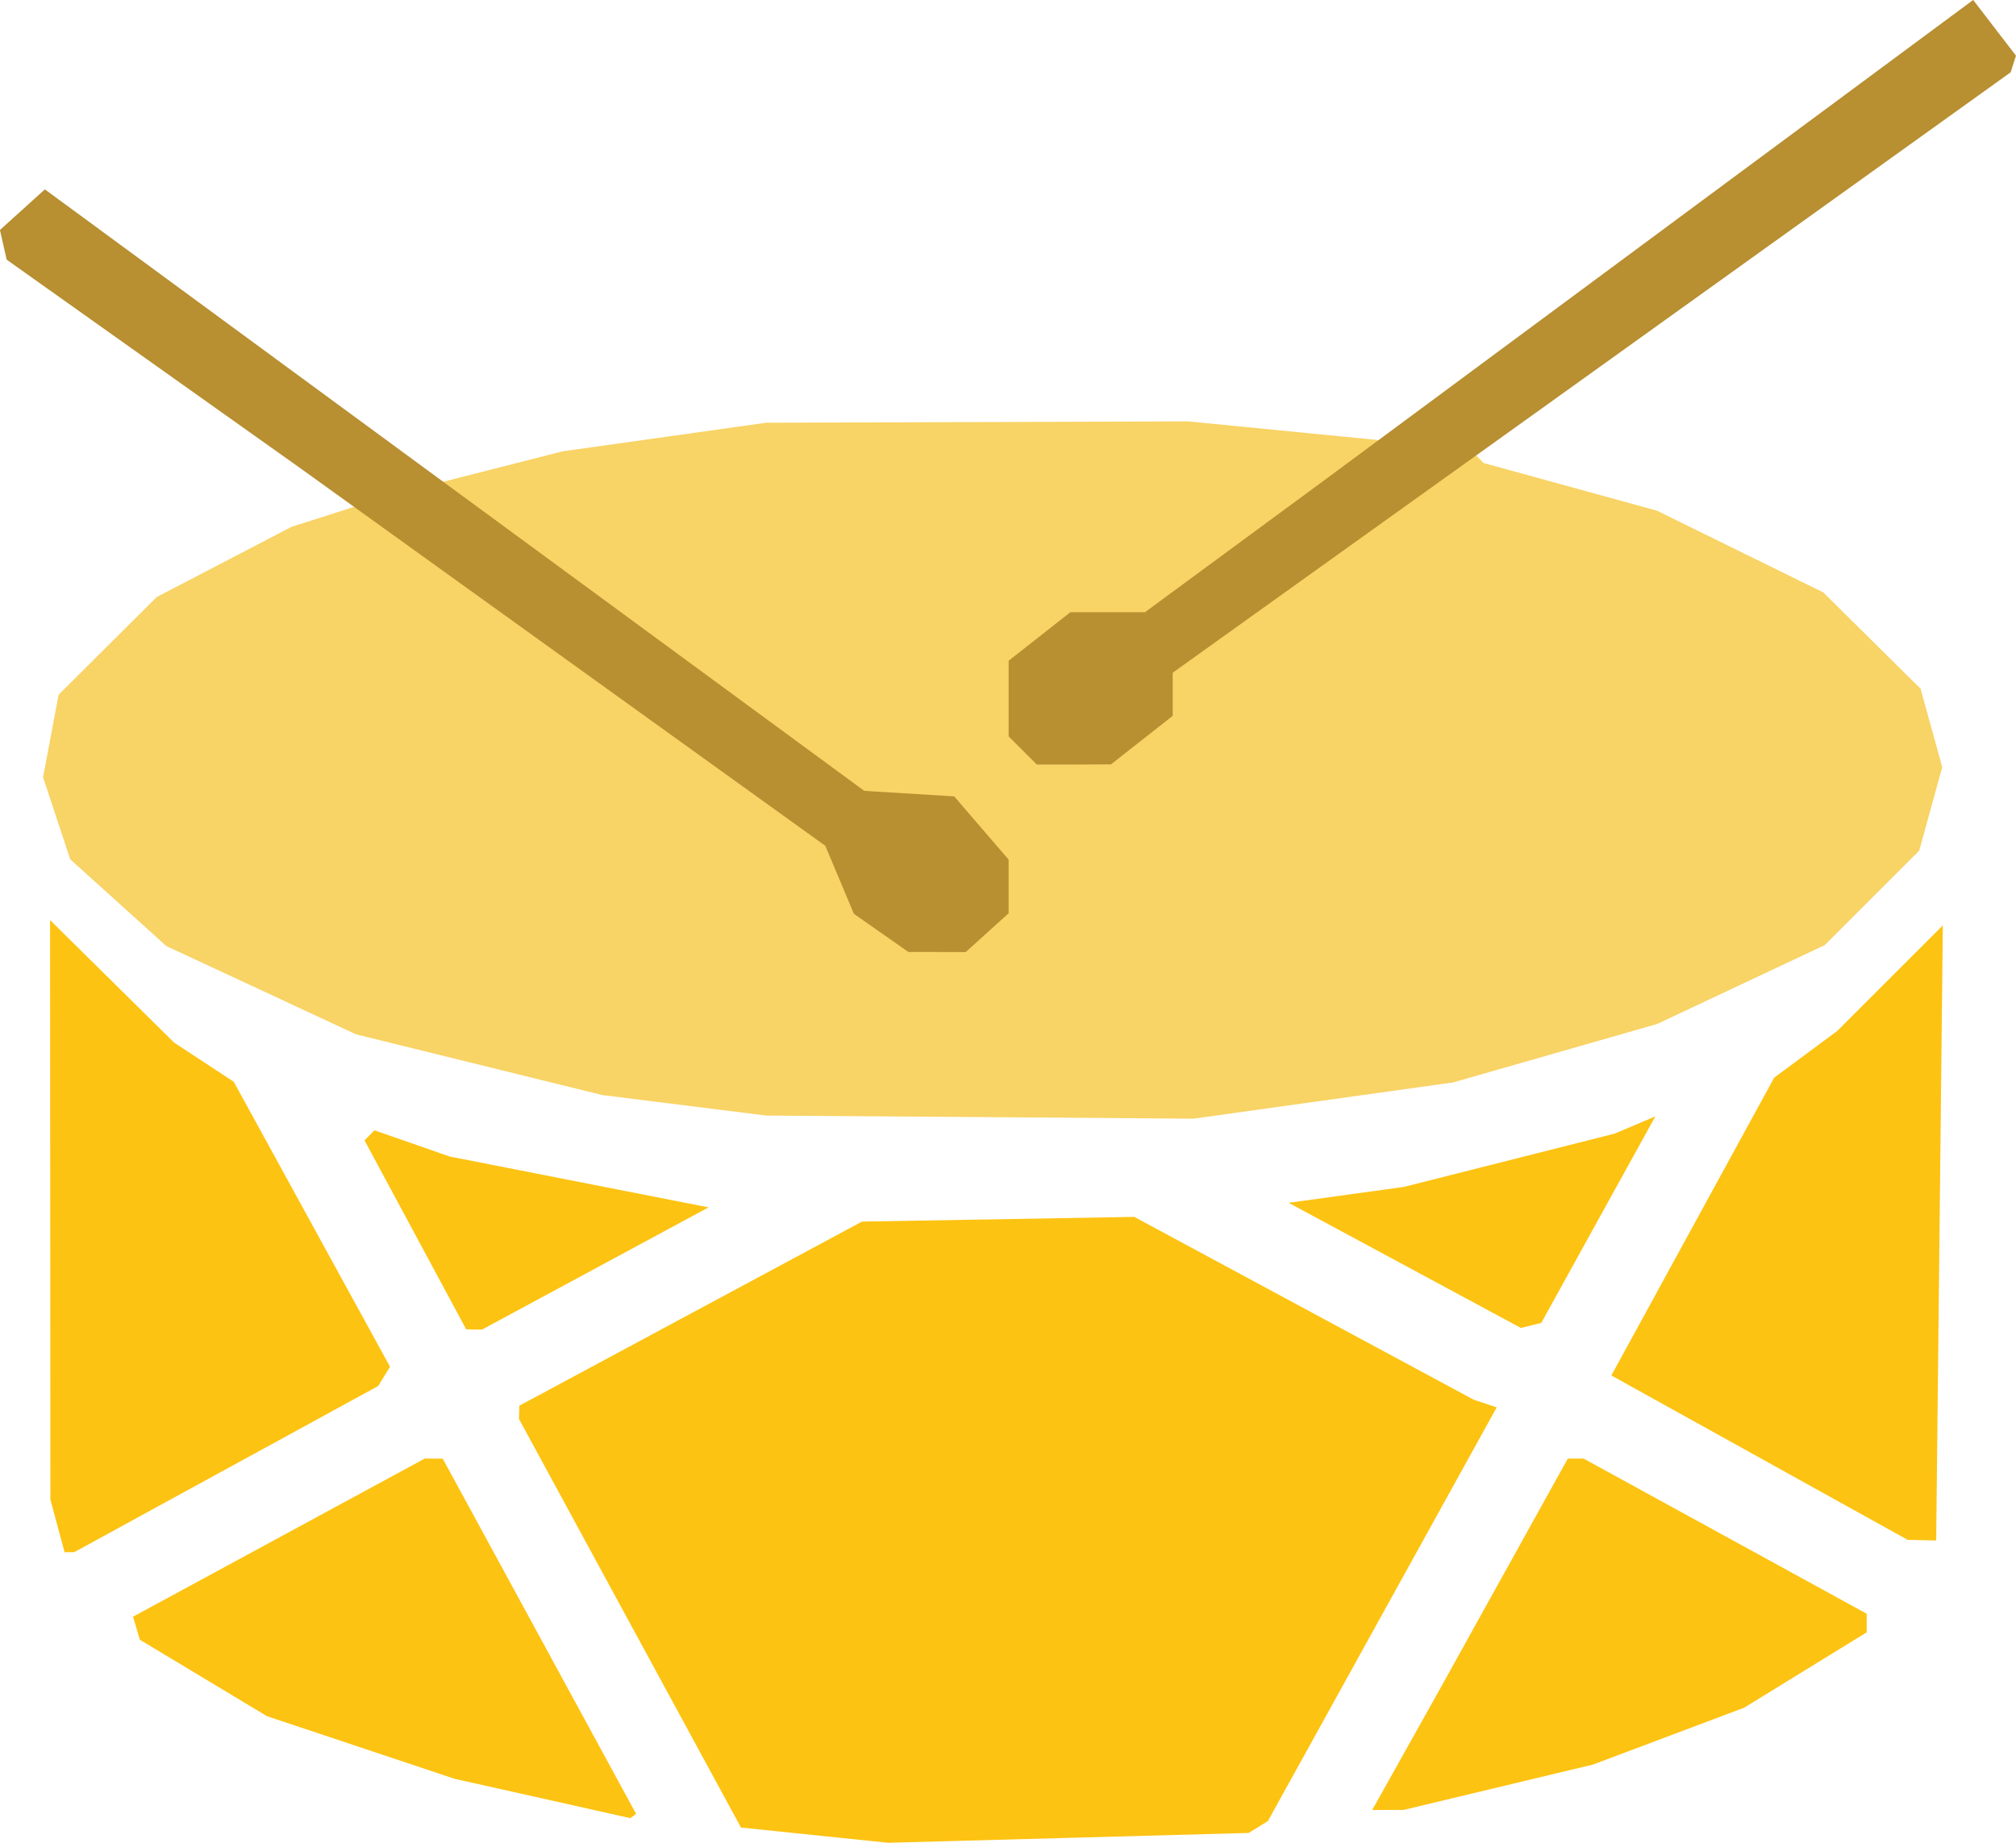
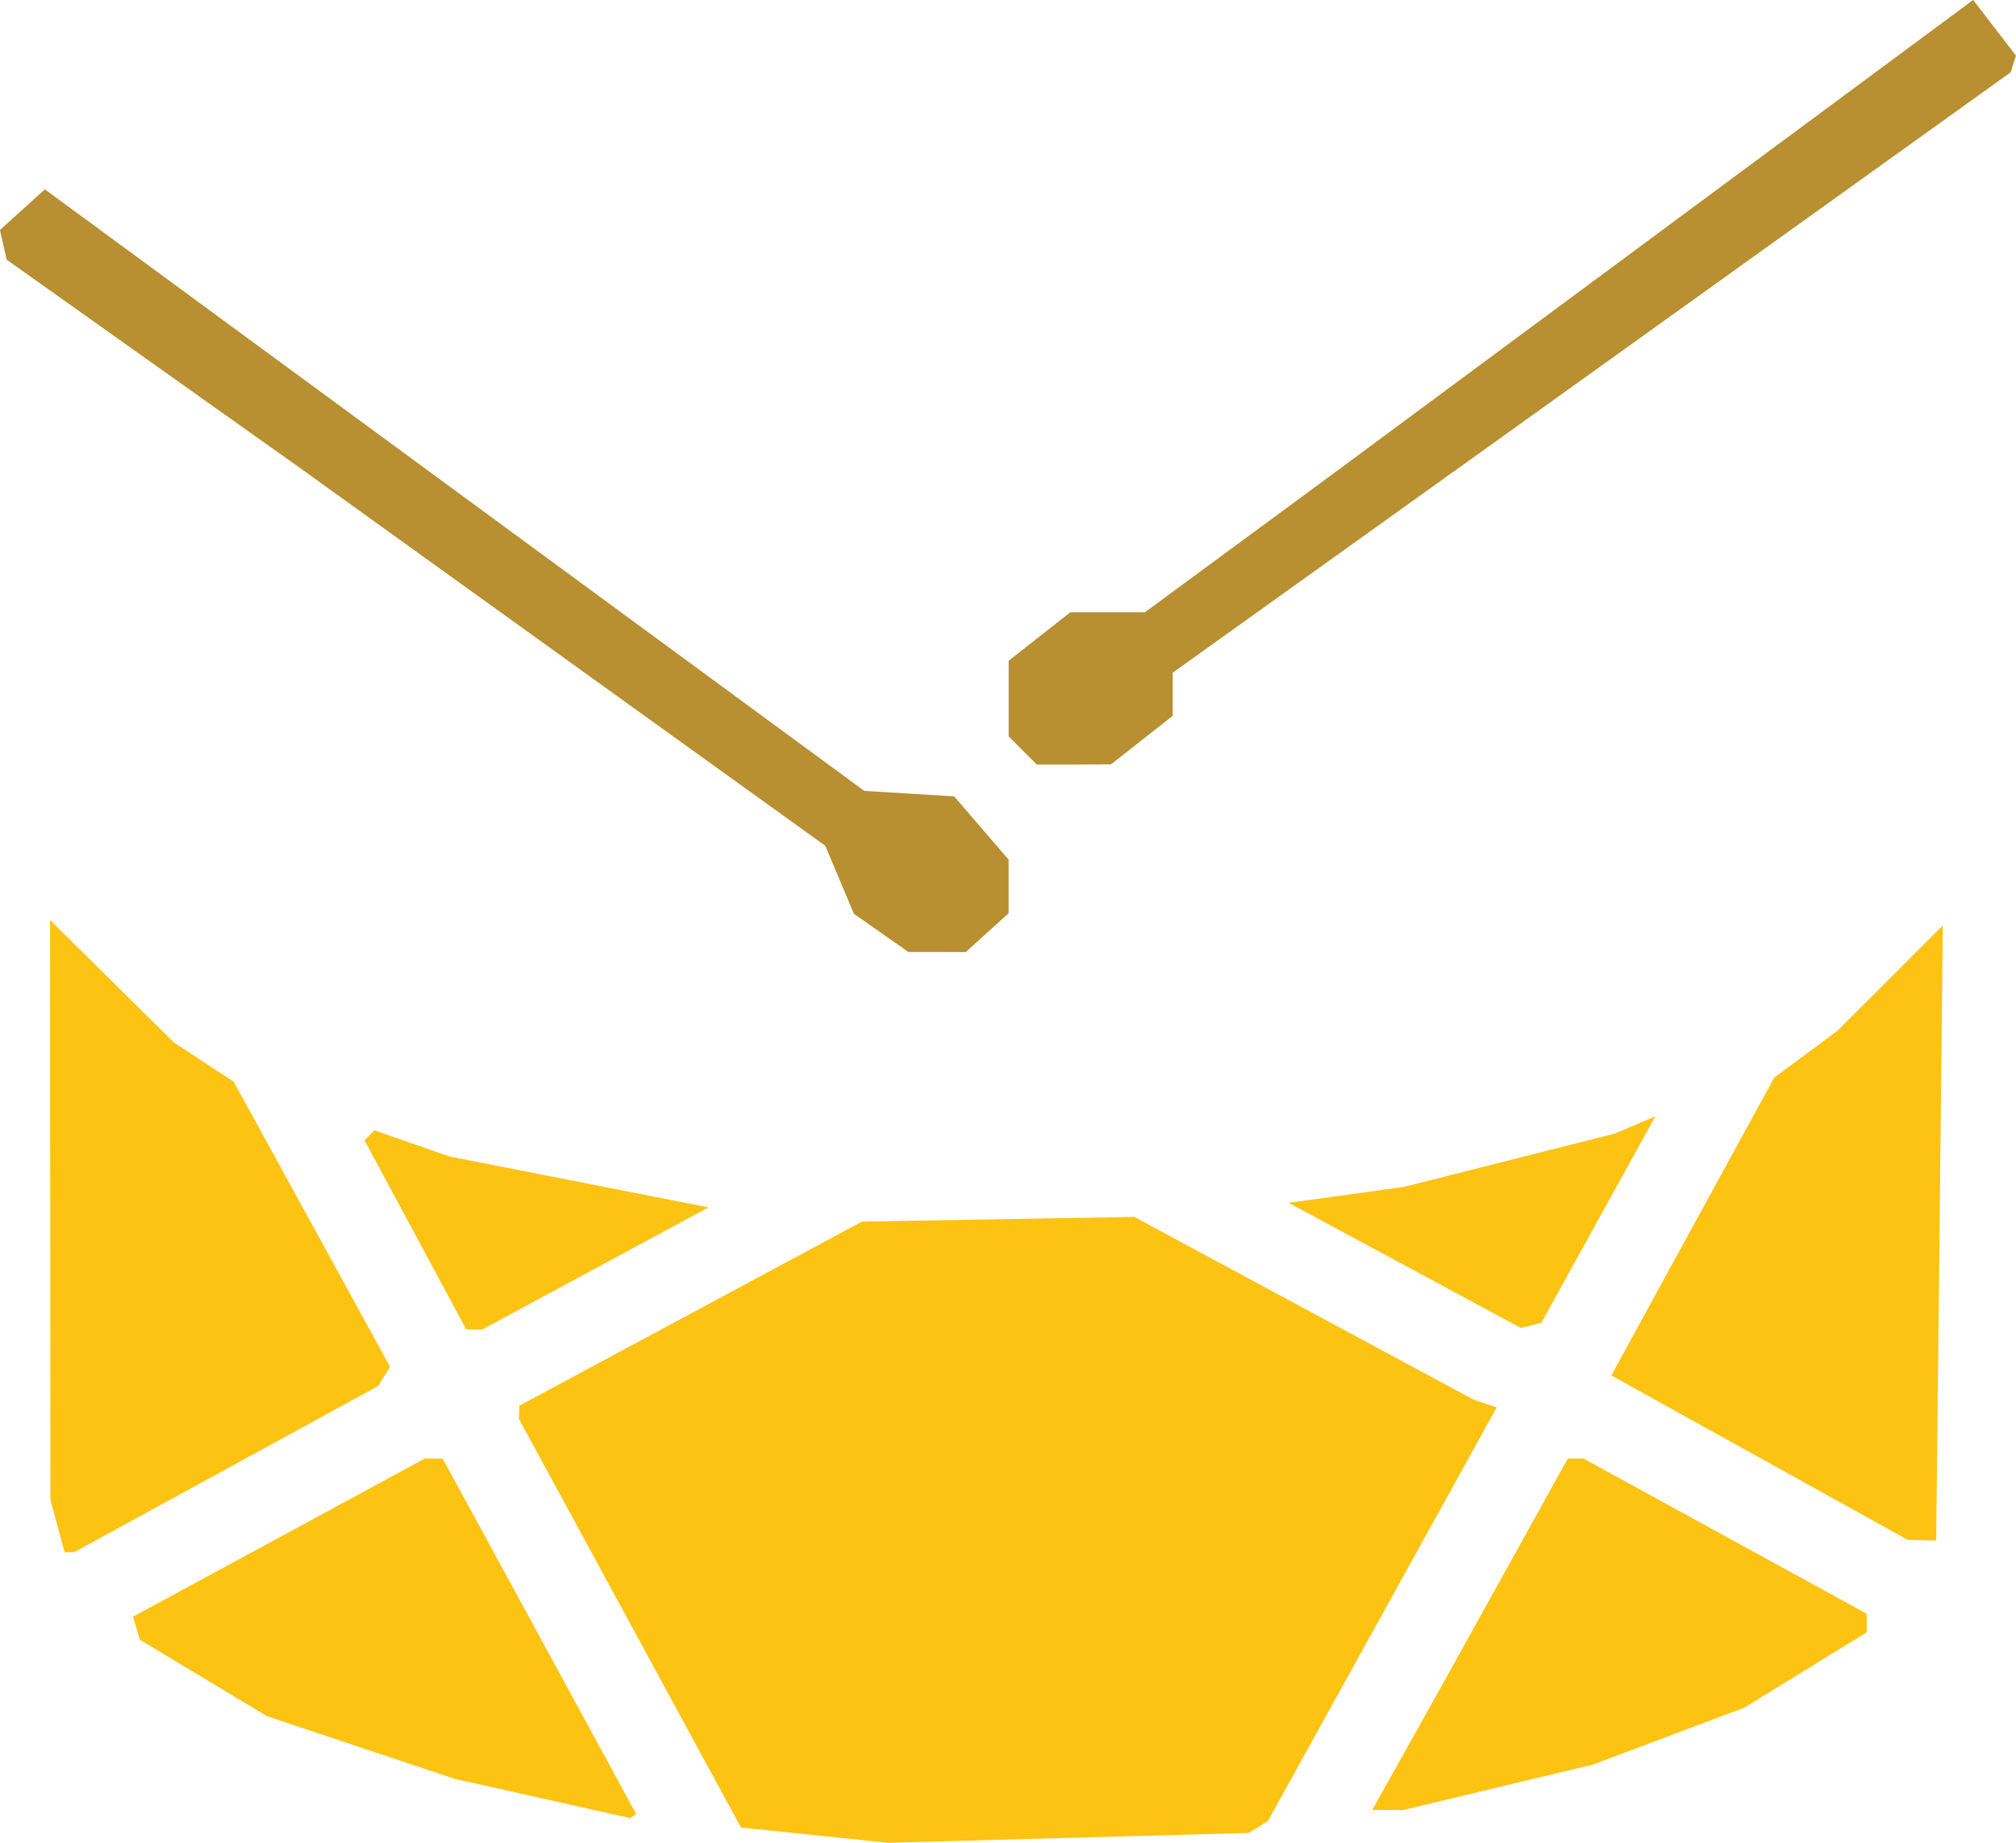
<svg xmlns="http://www.w3.org/2000/svg" xmlns:ns1="http://www.inkscape.org/namespaces/inkscape" xmlns:ns2="http://sodipodi.sourceforge.net/DTD/sodipodi-0.dtd" width="45.515mm" height="41.614mm" viewBox="0 0 45.515 41.614" version="1.1" id="svg1" ns1:version="1.3 (0e150ed, 2023-07-21)" ns2:docname="two.svg">
  <ns2:namedview id="namedview1" pagecolor="#ffffff" bordercolor="#666666" borderopacity="1.0" ns1:showpageshadow="2" ns1:pageopacity="0.0" ns1:pagecheckerboard="0" ns1:deskcolor="#d1d1d1" ns1:document-units="mm" ns1:zoom="0.47879171" ns1:cx="86.676521" ns1:cy="78.322157" ns1:window-width="1680" ns1:window-height="1022" ns1:window-x="0" ns1:window-y="28" ns1:window-maximized="0" ns1:current-layer="layer1" />
  <defs id="defs1" />
  <g ns1:label="Layer 1" ns1:groupmode="layer" id="layer1" transform="translate(-82.021,-127.529)">
    <g id="g343" transform="translate(-53.765,14.278)">
      <g id="g351" transform="translate(208.926,-6.451)">
        <path style="fill:#fdc312" d="m -49.021,161.205 -4.068,0.111 -1.661,-0.172 -1.661,-0.172 -2.506,-4.613 -2.506,-4.613 0.004,-0.15 0.004,-0.15 3.868,-2.079 3.868,-2.079 3.074,-0.053 3.074,-0.053 3.831,2.064 3.831,2.064 0.26,0.087 0.26,0.087 -2.583,4.671 -2.583,4.671 -0.217,0.134 -0.217,0.134 z m -9.823,-0.493 -0.066,0.048 -1.984,-0.445 -1.984,-0.444 -2.117,-0.707 -2.117,-0.707 -1.435,-0.863 -1.435,-0.863 -0.077,-0.26 -0.077,-0.261 3.294,-1.786 3.294,-1.786 0.202,0.002 0.202,0.002 2.183,4.011 2.183,4.011 z m 17.04,-0.138 -0.356,0.002 0.777,-1.389 0.777,-1.389 1.431,-2.579 1.431,-2.579 0.178,-3e-4 0.178,-2.9e-4 3.196,1.752 3.196,1.752 v 0.21 0.21 l -1.383,0.851 -1.383,0.851 -1.706,0.642 -1.706,0.642 -2.137,0.512 -2.137,0.512 z m -29.768,-5.819 h -0.11 l -0.16,-0.595 -0.16,-0.595 -0.004,-6.543 -0.004,-6.543 1.4,1.383 1.4,1.383 0.674,0.443 0.674,0.443 1.764,3.218 1.764,3.218 -0.134,0.217 -0.134,0.217 -3.431,1.876 -3.431,1.876 z m 41.823,-0.272 -0.322,-0.008 -3.345,-1.856 -3.345,-1.856 1.838,-3.362 1.838,-3.362 0.713,-0.529 0.713,-0.529 1.191,-1.191 1.191,-1.191 -0.075,6.945 -0.075,6.945 z m -32.687,-4.758 -0.179,-0.004 -1.148,-2.134 -1.148,-2.134 0.113,-0.113 0.113,-0.113 0.849,0.296 0.849,0.296 2.922,0.574 2.922,0.574 -2.557,1.38 -2.557,1.38 z m 23.863,-0.092 -0.23,0.057 -2.622,-1.413 -2.622,-1.413 1.299,-0.179 1.299,-0.179 2.381,-0.602 2.381,-0.602 0.46,-0.195 0.46,-0.195 -1.288,2.332 -1.288,2.332 z" id="path348" ns2:nodetypes="ccccccccccccccccccccccccccccccccccccccccccccccccccccccccccccccccccccccccccccccccccccccccccccccccccccccccccccccccc" />
-         <path style="fill:#f8d365" d="m -51.021,144.928 -4.82,-0.034 -1.852,-0.232 -1.852,-0.232 -2.778,-0.685 -2.778,-0.685 -2.142,-0.997 -2.142,-0.997 -1.085,-0.98 -1.085,-0.98 -0.306,-0.926 -0.306,-0.926 0.175,-0.932 0.175,-0.932 1.108,-1.103 1.108,-1.103 1.521,-0.792 1.521,-0.792 2.25,-0.72 1.936,-0.493 1.936,-0.493 2.298,-0.323 2.298,-0.323 4.763,-0.015 4.763,-0.015 2.117,0.208 2.117,0.208 2.267,0.352 0.085,0.086 0.085,0.086 1.956,0.538 1.956,0.538 1.878,0.923 1.878,0.923 1.098,1.087 1.098,1.087 0.245,0.886 0.245,0.886 -0.26,0.943 -0.26,0.943 -1.066,1.066 -1.066,1.066 -1.893,0.891 -1.893,0.891 -2.303,0.66 -2.303,0.66 -2.931,0.409 -2.931,0.409 z" id="path350" ns2:nodetypes="ccccccccccccccccccccccccccccccccccccccccccccccccc" />
        <path style="fill:#b88f31" d="m -51.983,141.2 h -0.648 l -0.615,-0.431 -0.615,-0.431 -0.323,-0.768 -0.323,-0.768 -5.934,-4.269 -5.934,-4.269 -3.307,-2.349 -3.307,-2.349 -0.076,-0.335 -0.076,-0.335 0.507,-0.459 0.507,-0.459 9.25,6.792 9.25,6.792 1.015,0.062 1.015,0.062 0.614,0.714 0.614,0.714 v 0.606 0.606 l -0.484,0.438 -0.484,0.438 z m 3.088,-4.233 h -0.837 l -0.318,-0.318 -0.318,-0.318 v -0.854 -0.854 l 0.697,-0.548 0.697,-0.548 h 0.842 0.842 l 2.099,-1.545 2.099,-1.545 7.25,-5.368 7.25,-5.368 0.483,0.629 0.483,0.629 -0.06,0.188 -0.06,0.188 -5.556,3.984 -5.556,3.984 -3.903,2.795 -3.903,2.795 v 0.487 0.487 l -0.697,0.548 -0.697,0.548 z" id="path346" ns2:nodetypes="cccccccccccccccccccccccccccccccccccccccccccccccccccc" />
      </g>
    </g>
  </g>
</svg>